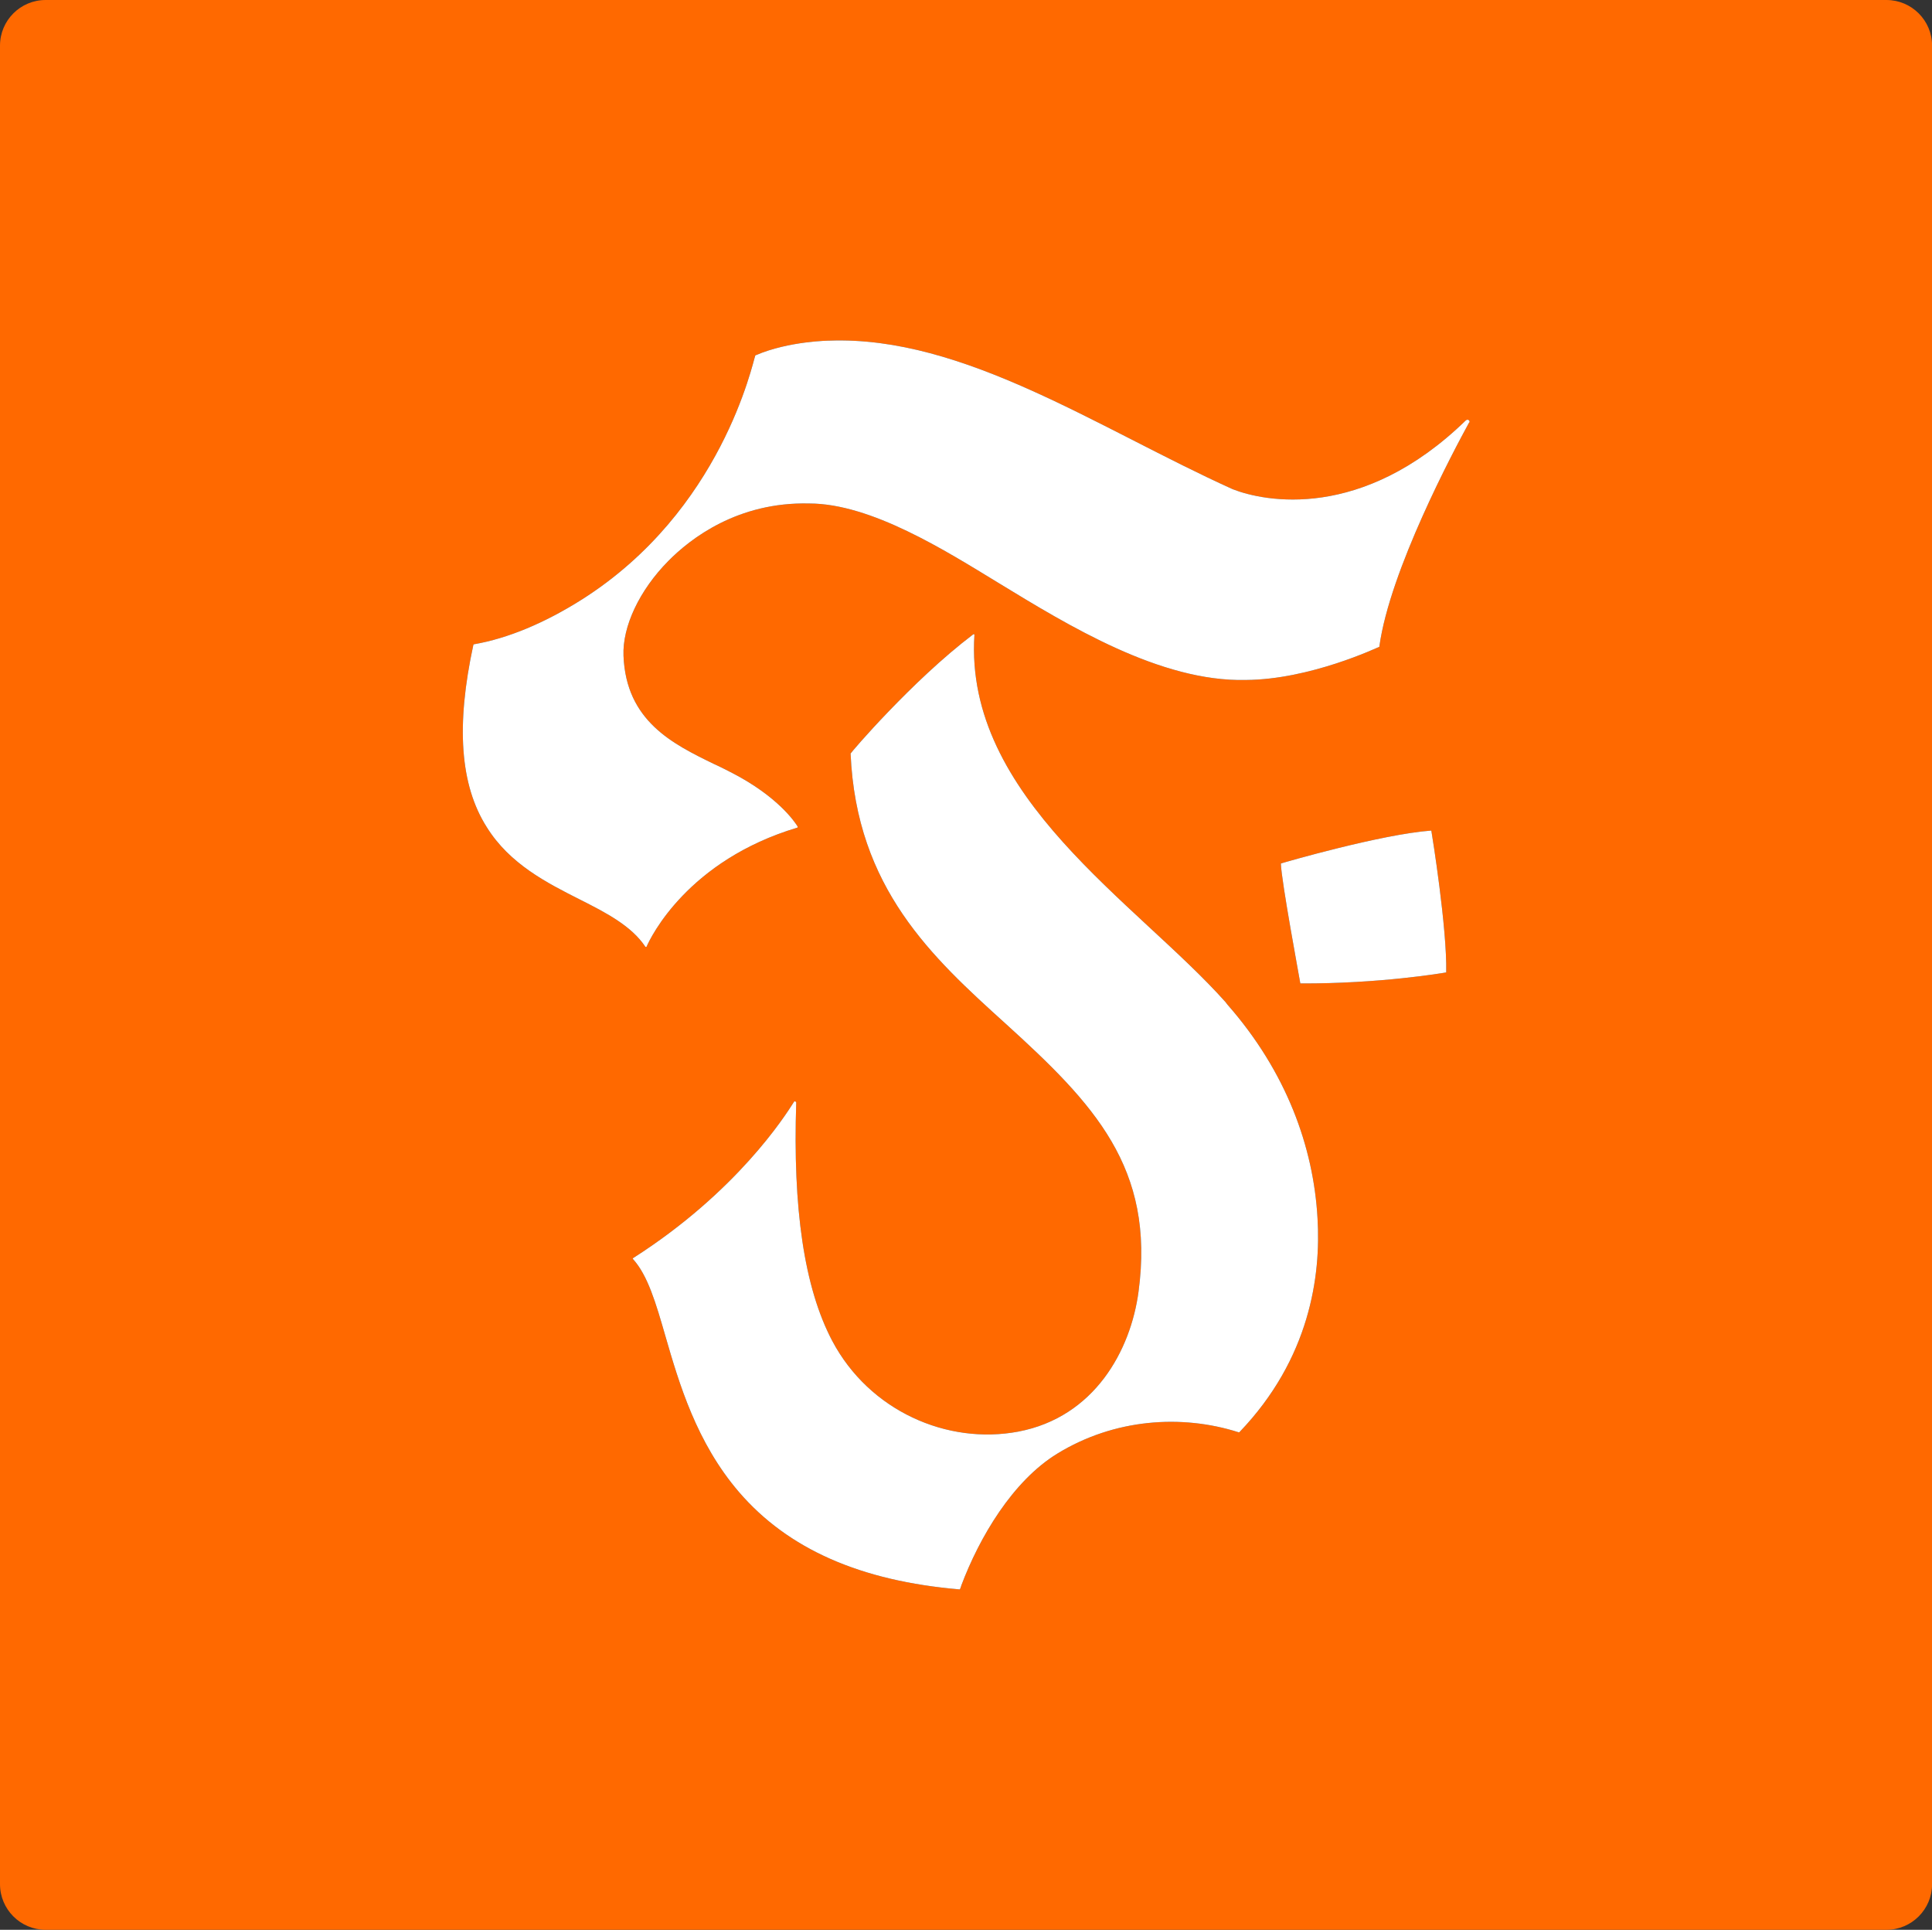
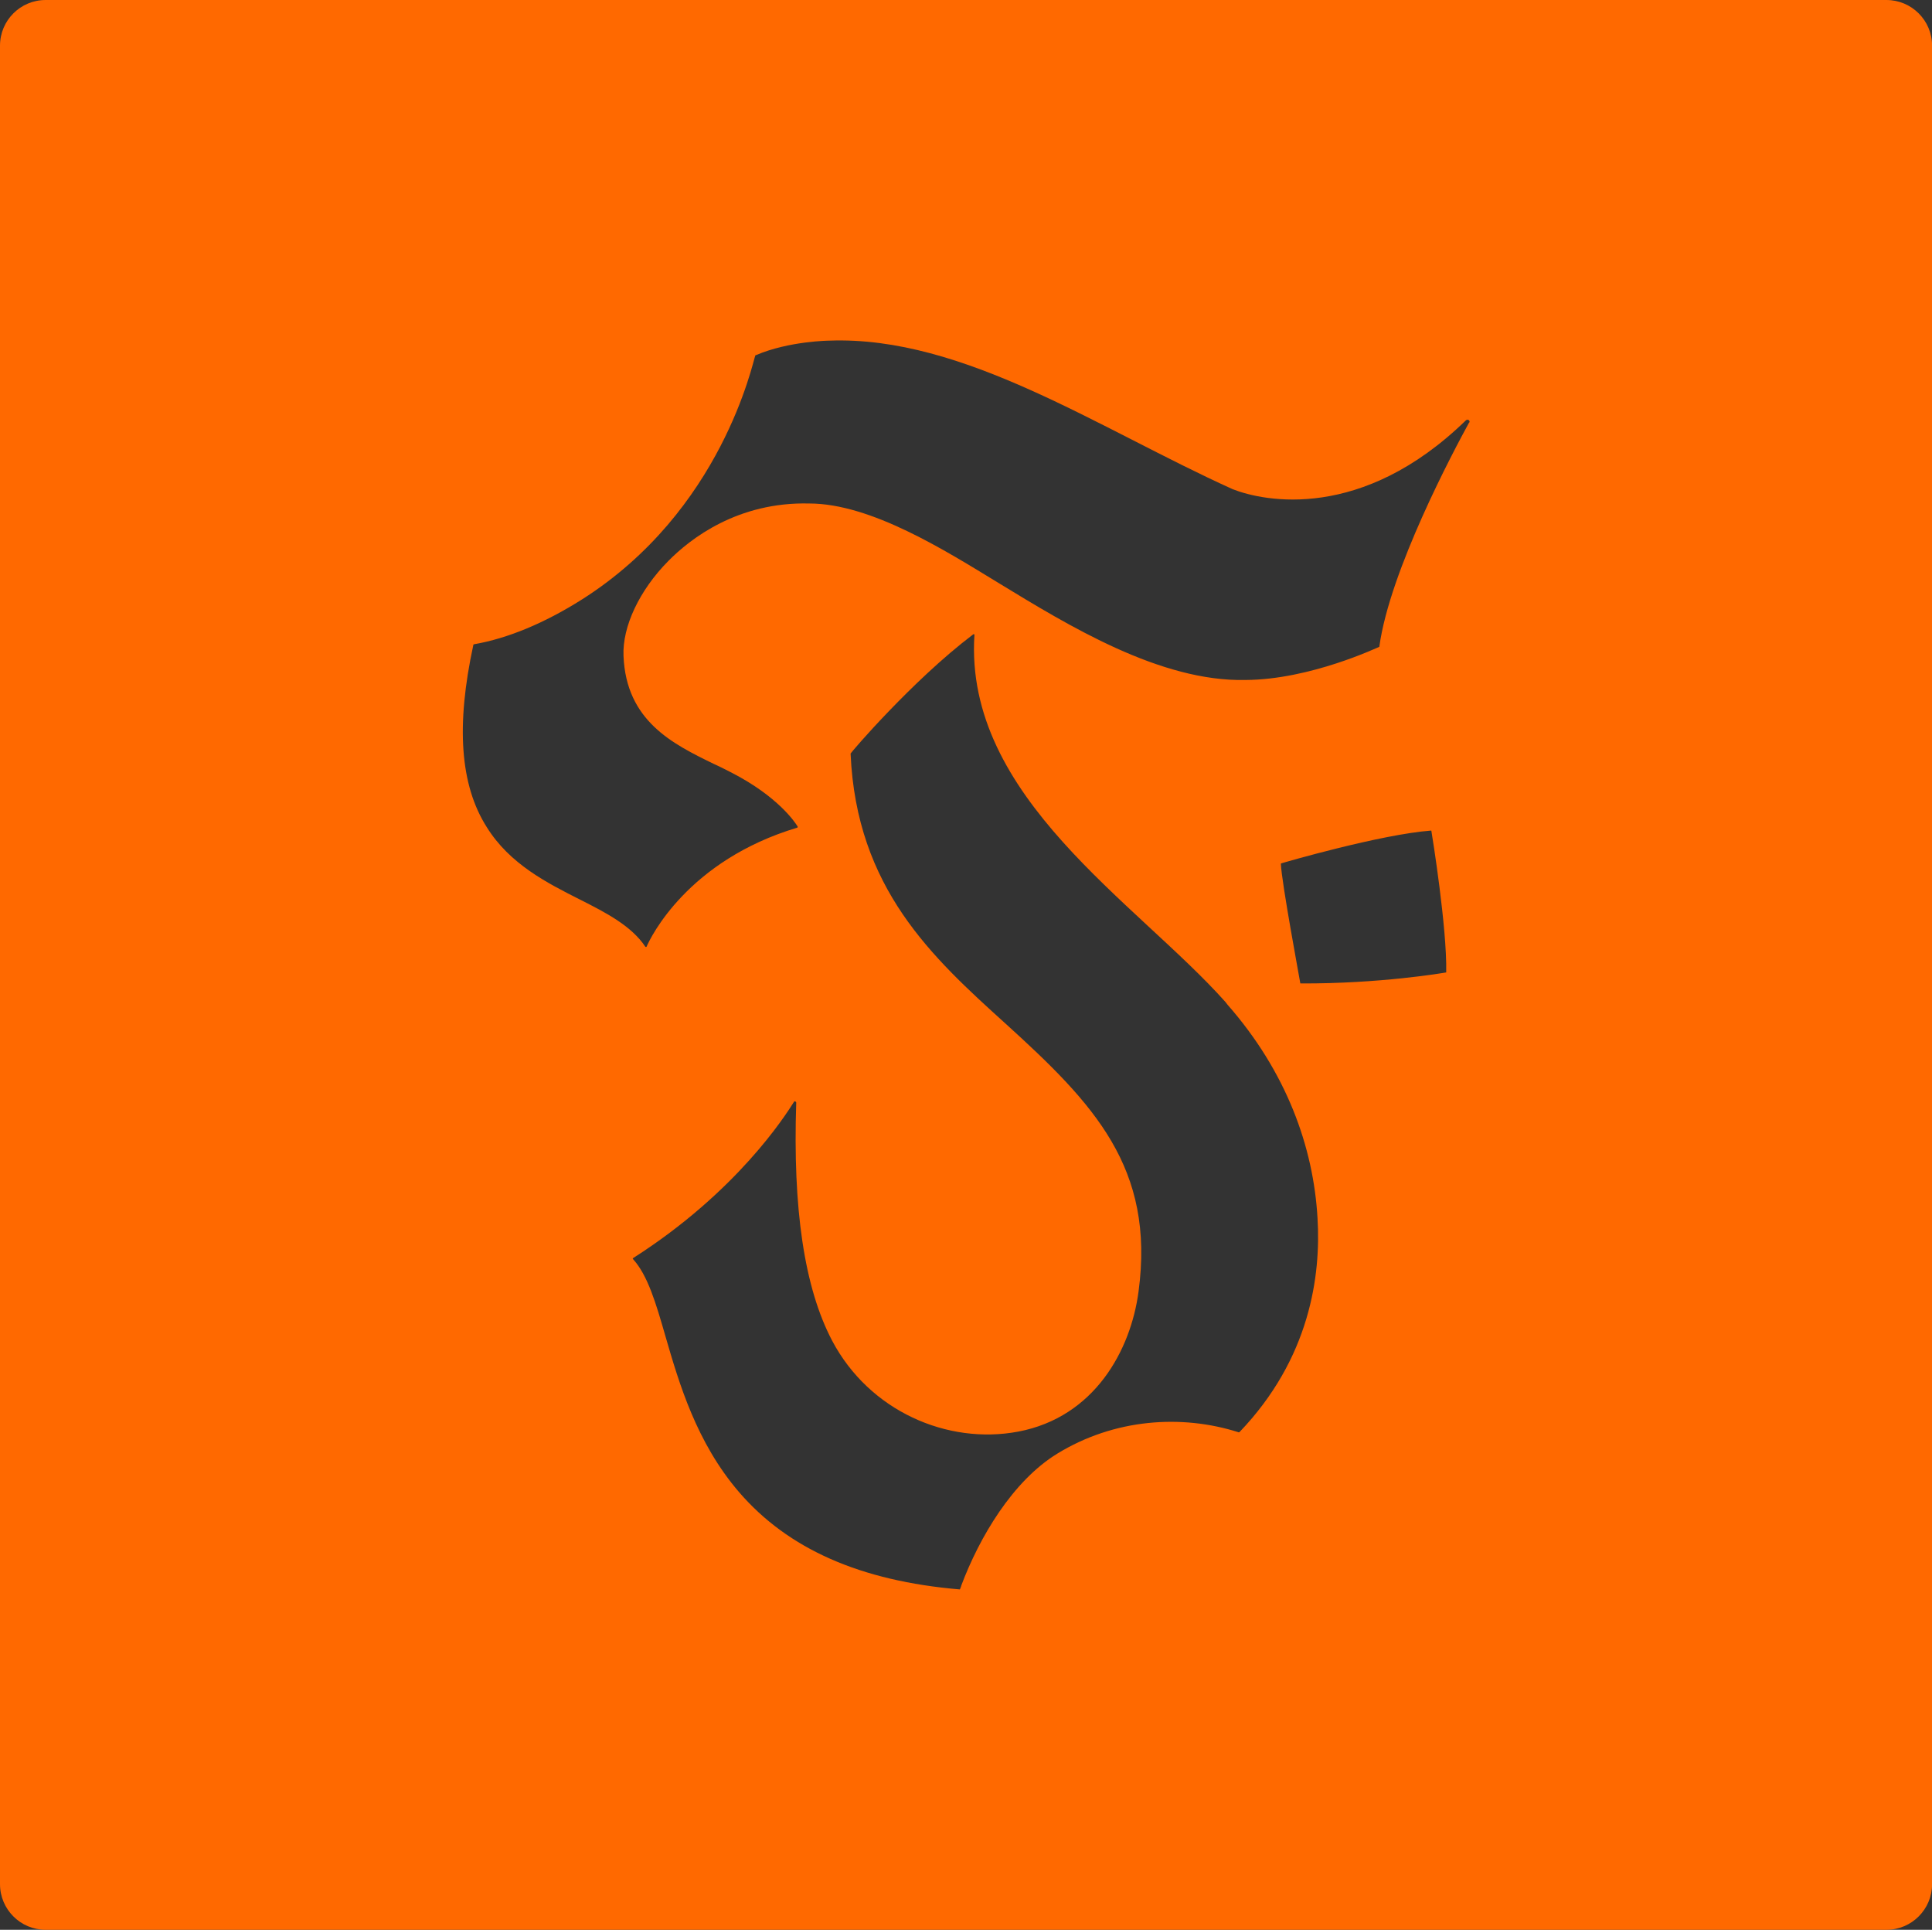
<svg xmlns="http://www.w3.org/2000/svg" id="Layer_2" data-name="Layer 2" viewBox="0 0 222.48 222.19">
  <rect x="0" y="0" width="222.48" height="222.19" fill="#333333" stroke="none" />
  <defs>
    <style>
      .cls-1 {
        fill: #ff6900;
      }

      .cls-2 {
        fill: #fff;
      }
    </style>
  </defs>
  <g id="Design">
    <g>
      <path class="cls-1" d="M217.22,0H5.26C2.35,0,0,2.35,0,5.26v211.67c0,2.9,2.35,5.26,5.26,5.26h211.97c2.9,0,5.26-2.35,5.26-5.26V5.26c0-2.9-2.35-5.26-5.26-5.26ZM142.71,164.9s-.07.03-.1,0c-6.53-2.08-14.29-1.57-20.88,2.48-5.12,3.15-8.94,9.6-11.04,15.19,0,.03,0,.07-.03.1-.03.1-.07.23-.13.33-11.45-.97-19.78-4.65-25.43-11.21-4.89-5.69-6.89-12.48-8.47-17.94-1.1-3.82-2.04-7.03-3.75-8.9-.03-.03,0-.1.03-.1,11.95-7.63,17.5-16.37,18.51-17.97.07-.17.27-.03.27.07-.4,12.15.9,21.28,4.15,27.44,4.28,8.07,13.25,11.98,21.42,10.44,8.77-1.67,12.95-9.34,13.85-16.13,1.91-14.26-5.15-21.62-15.29-30.82-8.47-7.66-17.2-15.6-17.87-31.12.03-.07,1.77-2.14,4.42-4.89,2.61-2.71,6.12-6.12,9.71-8.84.07-.03.13,0,.13.07-1.2,18.67,18.71,30.82,28.91,42.27l.23.3c6.79,7.73,9.91,16.4,10.37,24.6.4,6.59-.87,16.16-9,24.63ZM166.54,111.96c-.37.07-7.66,1.31-16.77,1.27h-.03c-.07-.47-2.18-11.75-2.24-13.79t.03-.03c.4-.13,11.51-3.35,17.27-3.78,0,0,.03,0,.03.03.1.57,1.81,11.21,1.71,16.26v.03ZM169.18,48.64c-1.74,3.18-9.14,17.03-10.34,25.8v.03c-.2.07-7.97,3.78-15.39,3.82-9.84.23-20.41-6.26-28.48-11.18-6.09-3.71-14.66-9.14-21.79-9.14-8.23-.2-13.69,4.05-16.23,6.63-3.31,3.35-5.29,7.53-5.15,10.91.3,7.5,5.66,10.14,10.41,12.45.74.33,1.44.7,2.11,1.04,5.25,2.71,7.23,5.66,7.53,6.16.03.07,0,.1-.03.13-12.62,3.78-16.9,12.62-17.37,13.72-.03.03-.1.03-.13,0-1.61-2.41-4.52-3.92-7.56-5.45-3.78-1.91-8.07-4.08-10.71-8.33-3.08-4.85-3.55-11.71-1.54-20.98,0-.03.03-.07.07-.07,3.88-.67,8.13-2.44,12.42-5.15,16.16-10.24,19.68-27.34,19.98-28.11t.07-.03c3.85-1.64,8.47-1.67,8.47-1.67,15.46-.57,31.02,10.14,46.42,17.1,3.65,1.44,14.89,3.71,26.84-7.9.23-.23.53,0,.43.23Z" />
-       <path class="cls-2" d="M142.71,164.9s-.07.03-.1,0c-6.53-2.08-14.29-1.57-20.88,2.48-5.12,3.15-8.94,9.6-11.04,15.19,0,.03,0,.07-.03.1-.03.1-.07.23-.13.33-11.45-.97-19.78-4.65-25.43-11.21-4.89-5.69-6.89-12.48-8.47-17.94-1.1-3.82-2.04-7.03-3.75-8.9-.03-.03,0-.1.03-.1,11.95-7.63,17.5-16.37,18.51-17.97.07-.17.27-.03.27.07-.4,12.15.9,21.28,4.15,27.44,4.28,8.07,13.25,11.98,21.42,10.44,8.77-1.67,12.95-9.34,13.85-16.13,1.91-14.26-5.15-21.62-15.29-30.82-8.47-7.66-17.2-15.6-17.87-31.12.03-.07,1.77-2.14,4.42-4.89,2.61-2.71,6.12-6.12,9.71-8.84.07-.03.13,0,.13.07-1.2,18.67,18.71,30.82,28.91,42.27l.23.3c6.79,7.73,9.91,16.4,10.37,24.6.4,6.59-.87,16.16-9,24.63ZM166.54,111.96c-.37.07-7.66,1.31-16.77,1.27h-.03c-.07-.47-2.18-11.75-2.24-13.79t.03-.03c.4-.13,11.51-3.35,17.27-3.78,0,0,.03,0,.03.03.1.57,1.81,11.21,1.71,16.26v.03ZM169.18,48.64c-1.74,3.18-9.14,17.03-10.34,25.8v.03c-.2.07-7.97,3.78-15.39,3.82-9.84.23-20.41-6.26-28.48-11.18-6.09-3.71-14.66-9.14-21.79-9.14-8.23-.2-13.69,4.05-16.23,6.63-3.31,3.35-5.29,7.53-5.15,10.91.3,7.5,5.66,10.14,10.41,12.45.74.33,1.44.7,2.11,1.04,5.25,2.71,7.23,5.66,7.53,6.16.03.07,0,.1-.03.13-12.62,3.78-16.9,12.62-17.37,13.72-.03.03-.1.03-.13,0-1.61-2.41-4.52-3.92-7.56-5.45-3.78-1.91-8.07-4.08-10.71-8.33-3.08-4.85-3.55-11.71-1.54-20.98,0-.03.03-.07.07-.07,3.88-.67,8.13-2.44,12.42-5.15,16.16-10.24,19.68-27.34,19.98-28.11t.07-.03c3.85-1.64,8.47-1.67,8.47-1.67,15.46-.57,31.02,10.14,46.42,17.1,3.65,1.44,14.89,3.71,26.84-7.9.23-.23.53,0,.43.23Z" />
    </g>
  </g>
</svg>